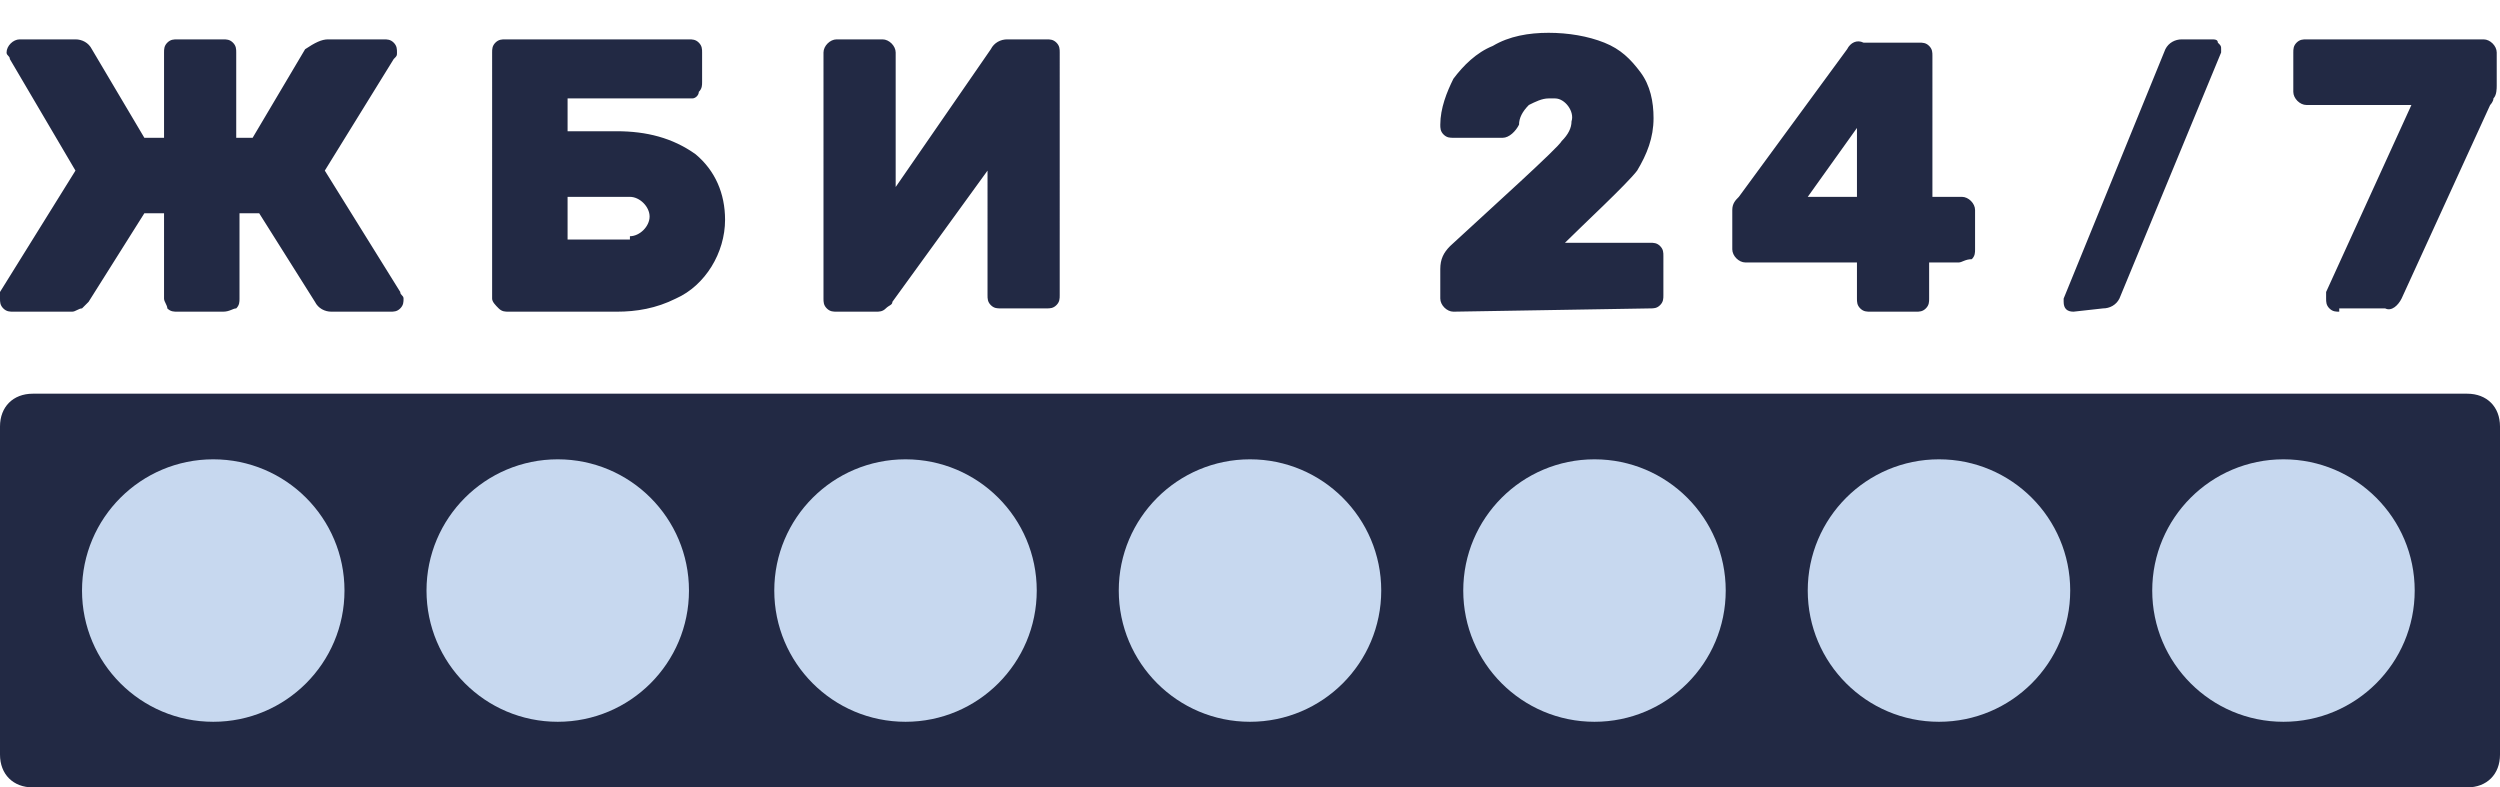
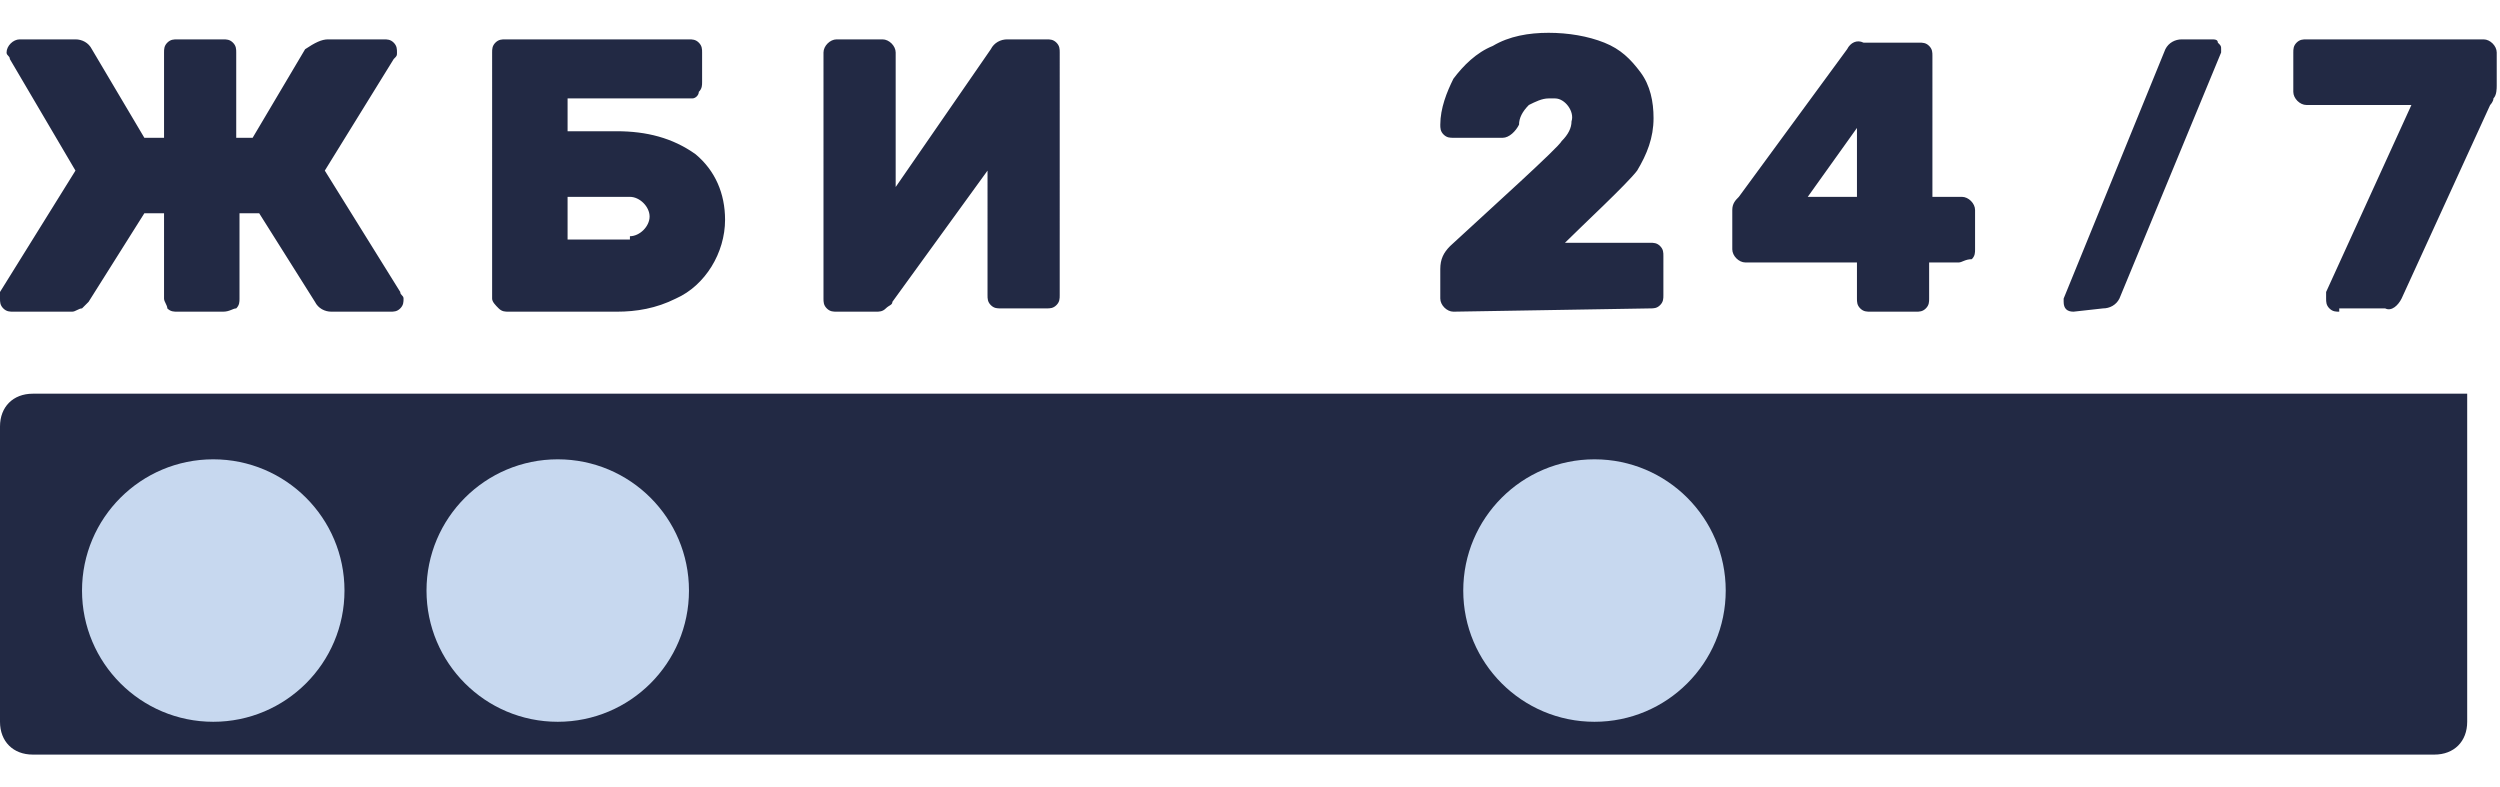
<svg xmlns="http://www.w3.org/2000/svg" id="Слой_1" x="0" y="0" width="76.2" height="24" viewBox="0 0 76.2 24" xml:space="preserve">
  <style>.st0{fill:none}.st1{fill:#222944}.st2{fill:#c7d8ef}</style>
  <g id="Layer_1-2">
    <path class="st0" d="M0 0h77v24H0z" />
-     <path class="st1" d="M1 12h74.2c.6 0 1 .4 1 1v10c0 .6-.4 1-1 1H1c-.6 0-1-.4-1-1V13c0-.6.4-1 1-1z" />
+     <path class="st1" d="M1 12h74.2v10c0 .6-.4 1-1 1H1c-.6 0-1-.4-1-1V13c0-.6.4-1 1-1z" />
    <circle class="st2" cx="6.5" cy="18" r="4" />
    <circle class="st2" cx="17" cy="18" r="4" />
-     <circle class="st2" cx="27.6" cy="18" r="4" />
-     <circle class="st2" cx="38.1" cy="18" r="4" />
    <circle class="st2" cx="48.6" cy="18" r="4" />
-     <circle class="st2" cx="59.1" cy="18" r="4" />
-     <circle class="st2" cx="69.6" cy="18" r="4" />
    <path class="st1" d="M44.3 9.5c-.2 0-.4-.2-.4-.4v-.9c0-.3.1-.5.3-.7 1.3-1.2 3.3-3 3.4-3.2.2-.2.3-.4.3-.6.1-.3-.2-.7-.5-.7h-.2c-.2 0-.4.1-.6.2-.2.2-.3.4-.3.6-.1.2-.3.4-.5.4h-1.5c-.1 0-.2 0-.3-.1-.1-.1-.1-.2-.1-.3 0-.5.2-1 .4-1.4.3-.4.7-.8 1.2-1 .5-.3 1.1-.4 1.7-.4.6 0 1.2.1 1.7.3.5.2.8.5 1.1.9.3.4.4.9.4 1.4 0 .6-.2 1.1-.5 1.6-.3.4-1.7 1.7-2.2 2.2h2.6c.1 0 .2 0 .3.1.1.1.1.2.1.3V9c0 .1 0 .2-.1.3-.1.1-.2.1-.3.1l-6 .1zm12.7 0c-.1 0-.2 0-.3-.1-.1-.1-.1-.2-.1-.3V8h-3.4c-.2 0-.4-.2-.4-.4V6.4c0-.2.1-.3.2-.4l3.3-4.5c.1-.2.3-.3.5-.2h1.7c.1 0 .2 0 .3.1.1.1.1.2.1.3V6h.9c.2 0 .4.2.4.4v1.2c0 .1 0 .2-.1.3-.2 0-.3.1-.4.1h-.9v1.1c0 .1 0 .2-.1.3-.1.1-.2.1-.3.1H57zM56.6 6V3.9L55.1 6h1.5zm6.6 3.5c-.2 0-.3-.1-.3-.3v-.1L66 1.5c.1-.2.3-.3.5-.3h.9c.1 0 .2 0 .2.1.1.1.1.1.1.2v.1l-3.1 7.5c-.1.2-.3.3-.5.3l-.9.1zm8.1 0c-.1 0-.2 0-.3-.1-.1-.1-.1-.2-.1-.3v-.2l2.6-5.7h-3.2c-.2 0-.4-.2-.4-.4V1.6c0-.1 0-.2.1-.3.1-.1.2-.1.3-.1h5.4c.2 0 .4.2.4.4v1c0 .1 0 .3-.1.4 0 .1-.1.2-.1.2l-2.7 5.9c-.1.2-.3.4-.5.3h-1.4zm-61.2 0c-.2 0-.4-.1-.5-.3L7.9 6.5h-.6v2.6c0 .1 0 .2-.1.3-.1 0-.2.1-.4.1H5.4c-.1 0-.2 0-.3-.1 0-.1-.1-.2-.1-.3V6.5h-.6L2.7 9.2l-.2.2c-.1 0-.2.1-.3.1H.4c-.1 0-.2 0-.3-.1-.1-.1-.1-.2-.1-.3v-.2l2.3-3.7-2-3.4c0-.1-.1-.1-.1-.2 0-.2.2-.4.4-.4h1.7c.2 0 .4.1.5.3l1.6 2.7H5V1.6c0-.1 0-.2.1-.3.1-.1.2-.1.3-.1h1.4c.1 0 .2 0 .3.1.1.1.1.2.1.3v2.6h.5l1.6-2.7c.3-.2.5-.3.7-.3h1.7c.1 0 .2 0 .3.1.1.1.1.2.1.3 0 .1 0 .1-.1.2L9.9 5.2l2.3 3.7c0 .1.1.1.1.2s0 .2-.1.3c-.1.1-.2.1-.3.1h-1.8zm15.4 0c-.1 0-.2 0-.3-.1-.1-.1-.1-.2-.1-.3V1.6c0-.2.2-.4.4-.4h1.4c.2 0 .4.2.4.4v4.1l2.9-4.2c.1-.2.3-.3.5-.3h1.2c.1 0 .2 0 .3.1.1.1.1.2.1.3V9c0 .1 0 .2-.1.3-.1.1-.2.1-.3.1h-1.4c-.1 0-.2 0-.3-.1-.1-.1-.1-.2-.1-.3V5.2l-2.9 4c0 .1-.1.1-.2.2s-.2.1-.3.1h-1.2zm-10 0c-.1 0-.2 0-.3-.1-.1-.1-.2-.2-.2-.3V1.6c0-.1 0-.2.1-.3.1-.1.2-.1.3-.1H21c.1 0 .2 0 .3.1.1.1.1.2.1.3v.9c0 .1 0 .2-.1.3 0 .1-.1.2-.2.2h-3.8v1h1.5c.9 0 1.7.2 2.4.7.6.5.9 1.2.9 2 0 1-.6 2-1.5 2.4-.6.3-1.2.4-1.8.4h-3.3zm3.7-2.3c.3 0 .6-.3.6-.6s-.3-.6-.6-.6h-1.9v1.3h1.9z" />
    <path class="st0" d="M0 0h77v24H0z" />
  </g>
</svg>